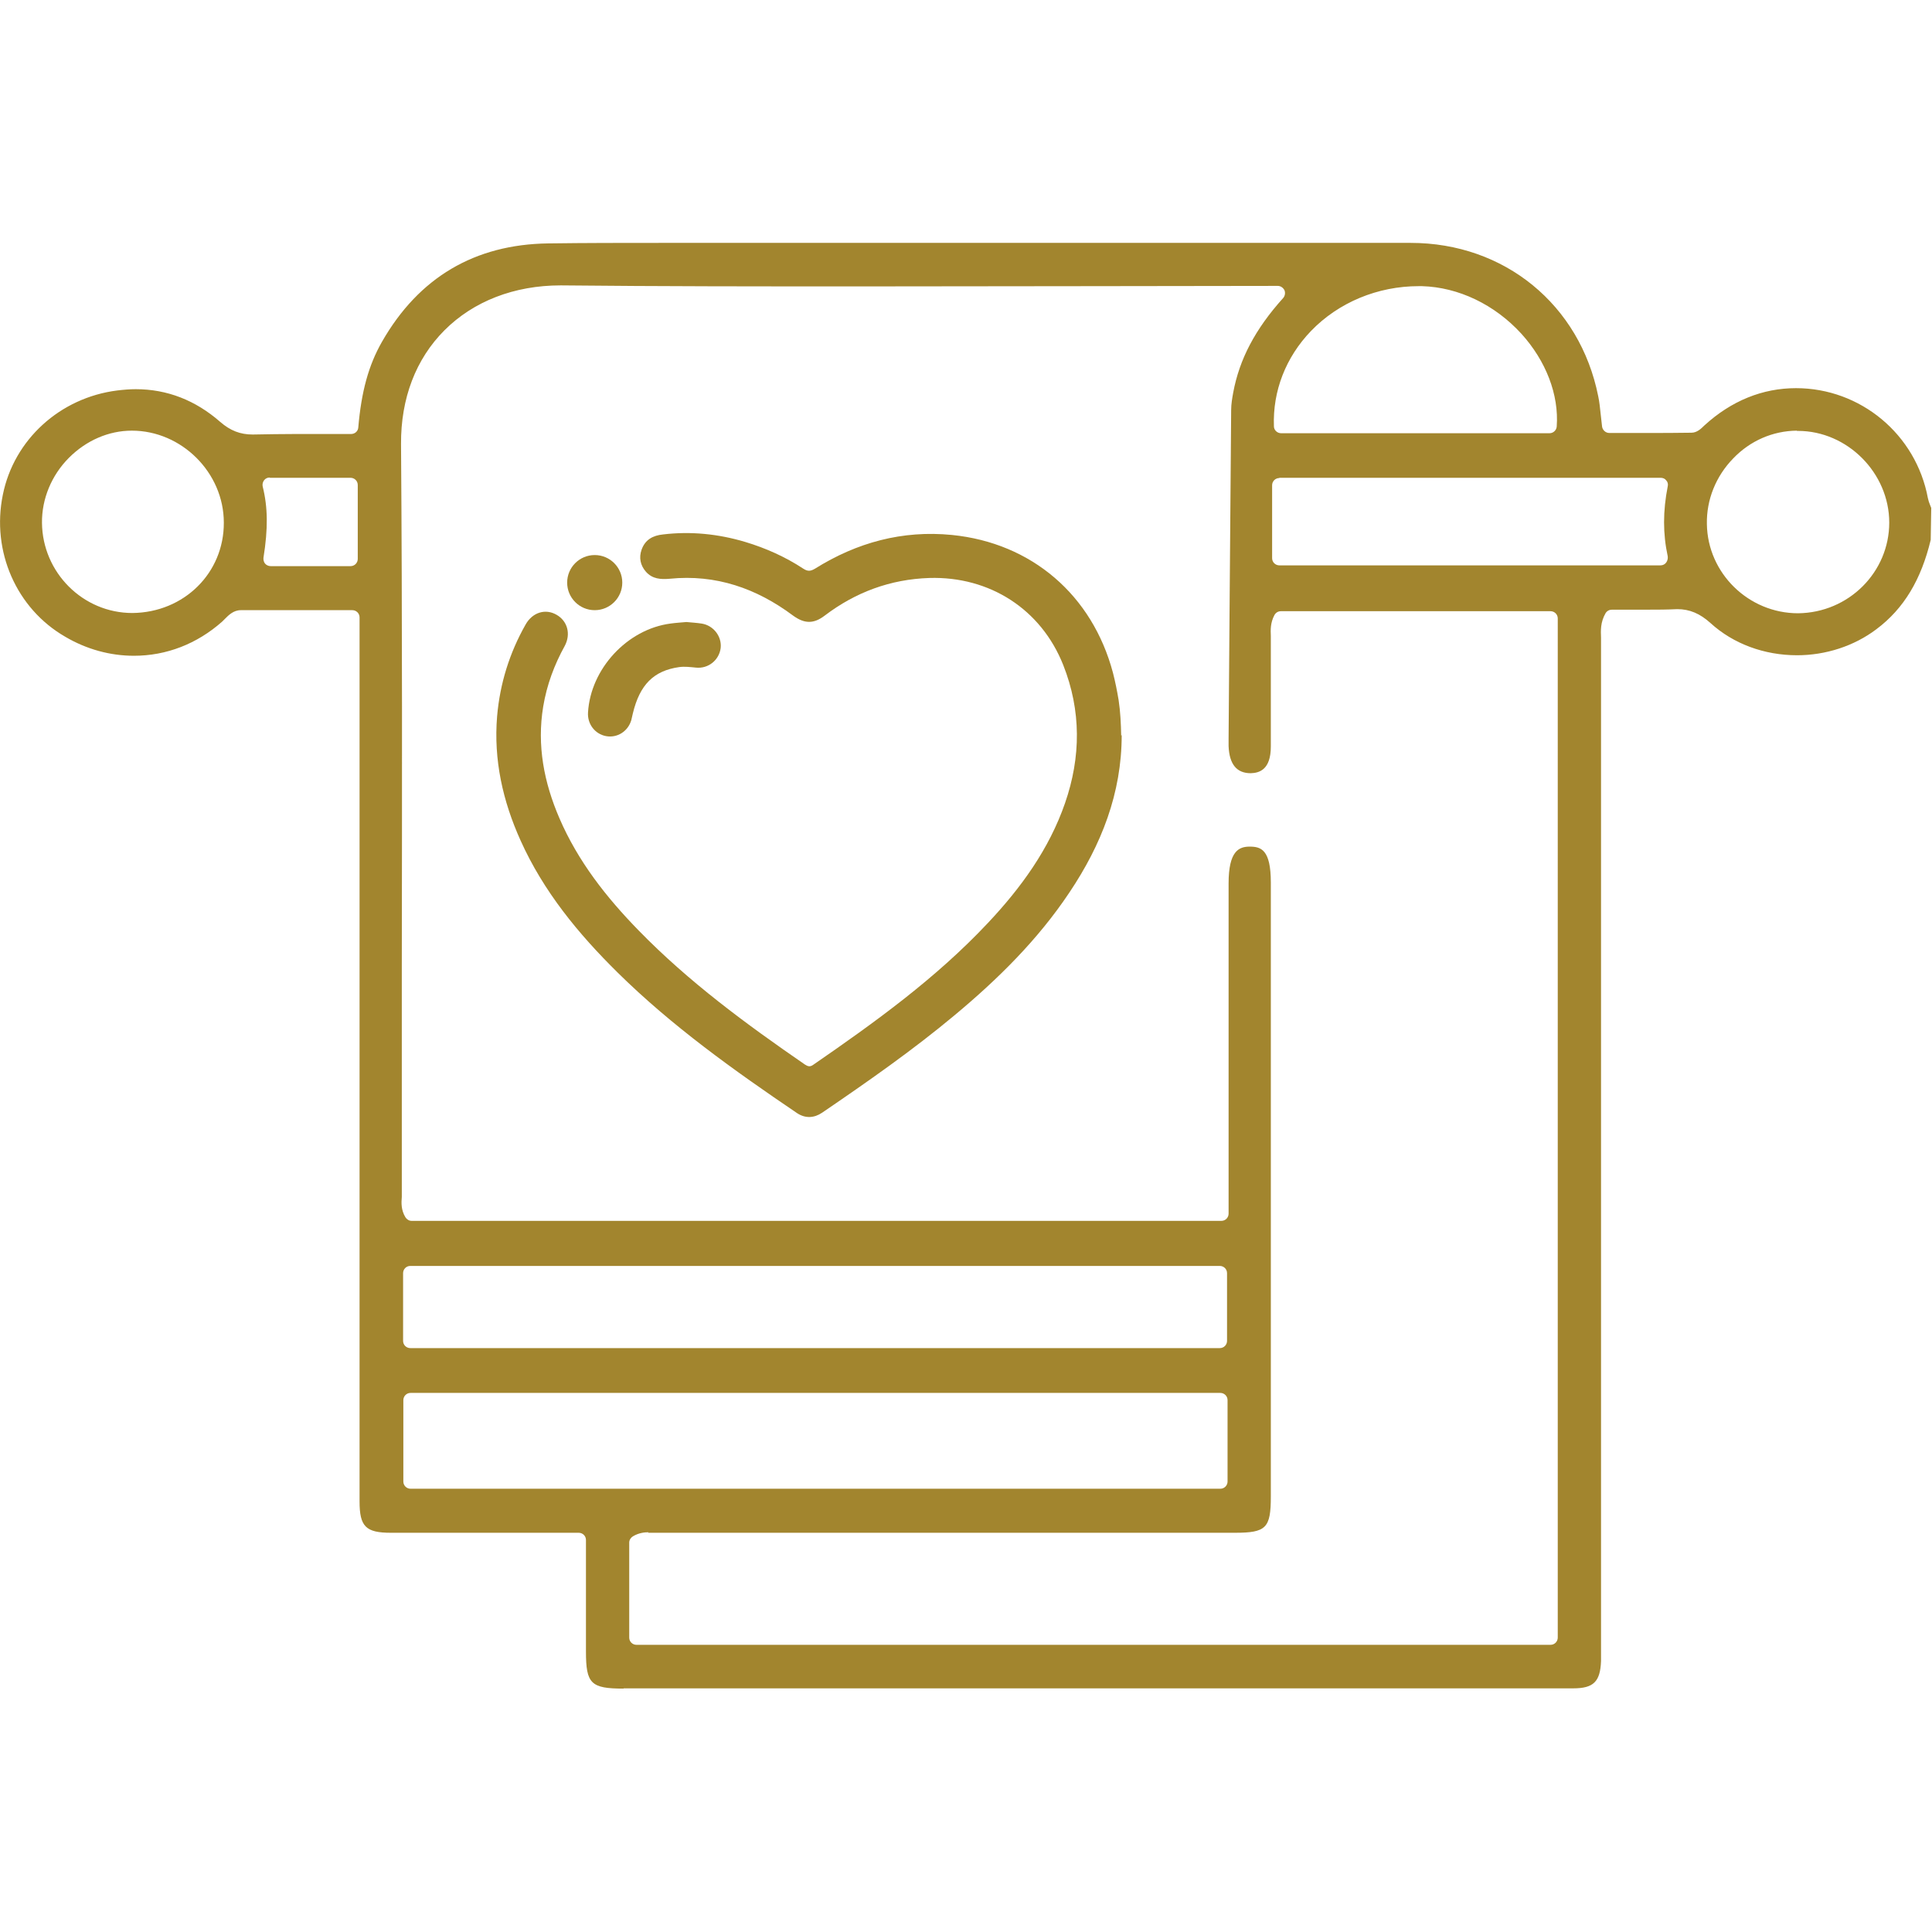
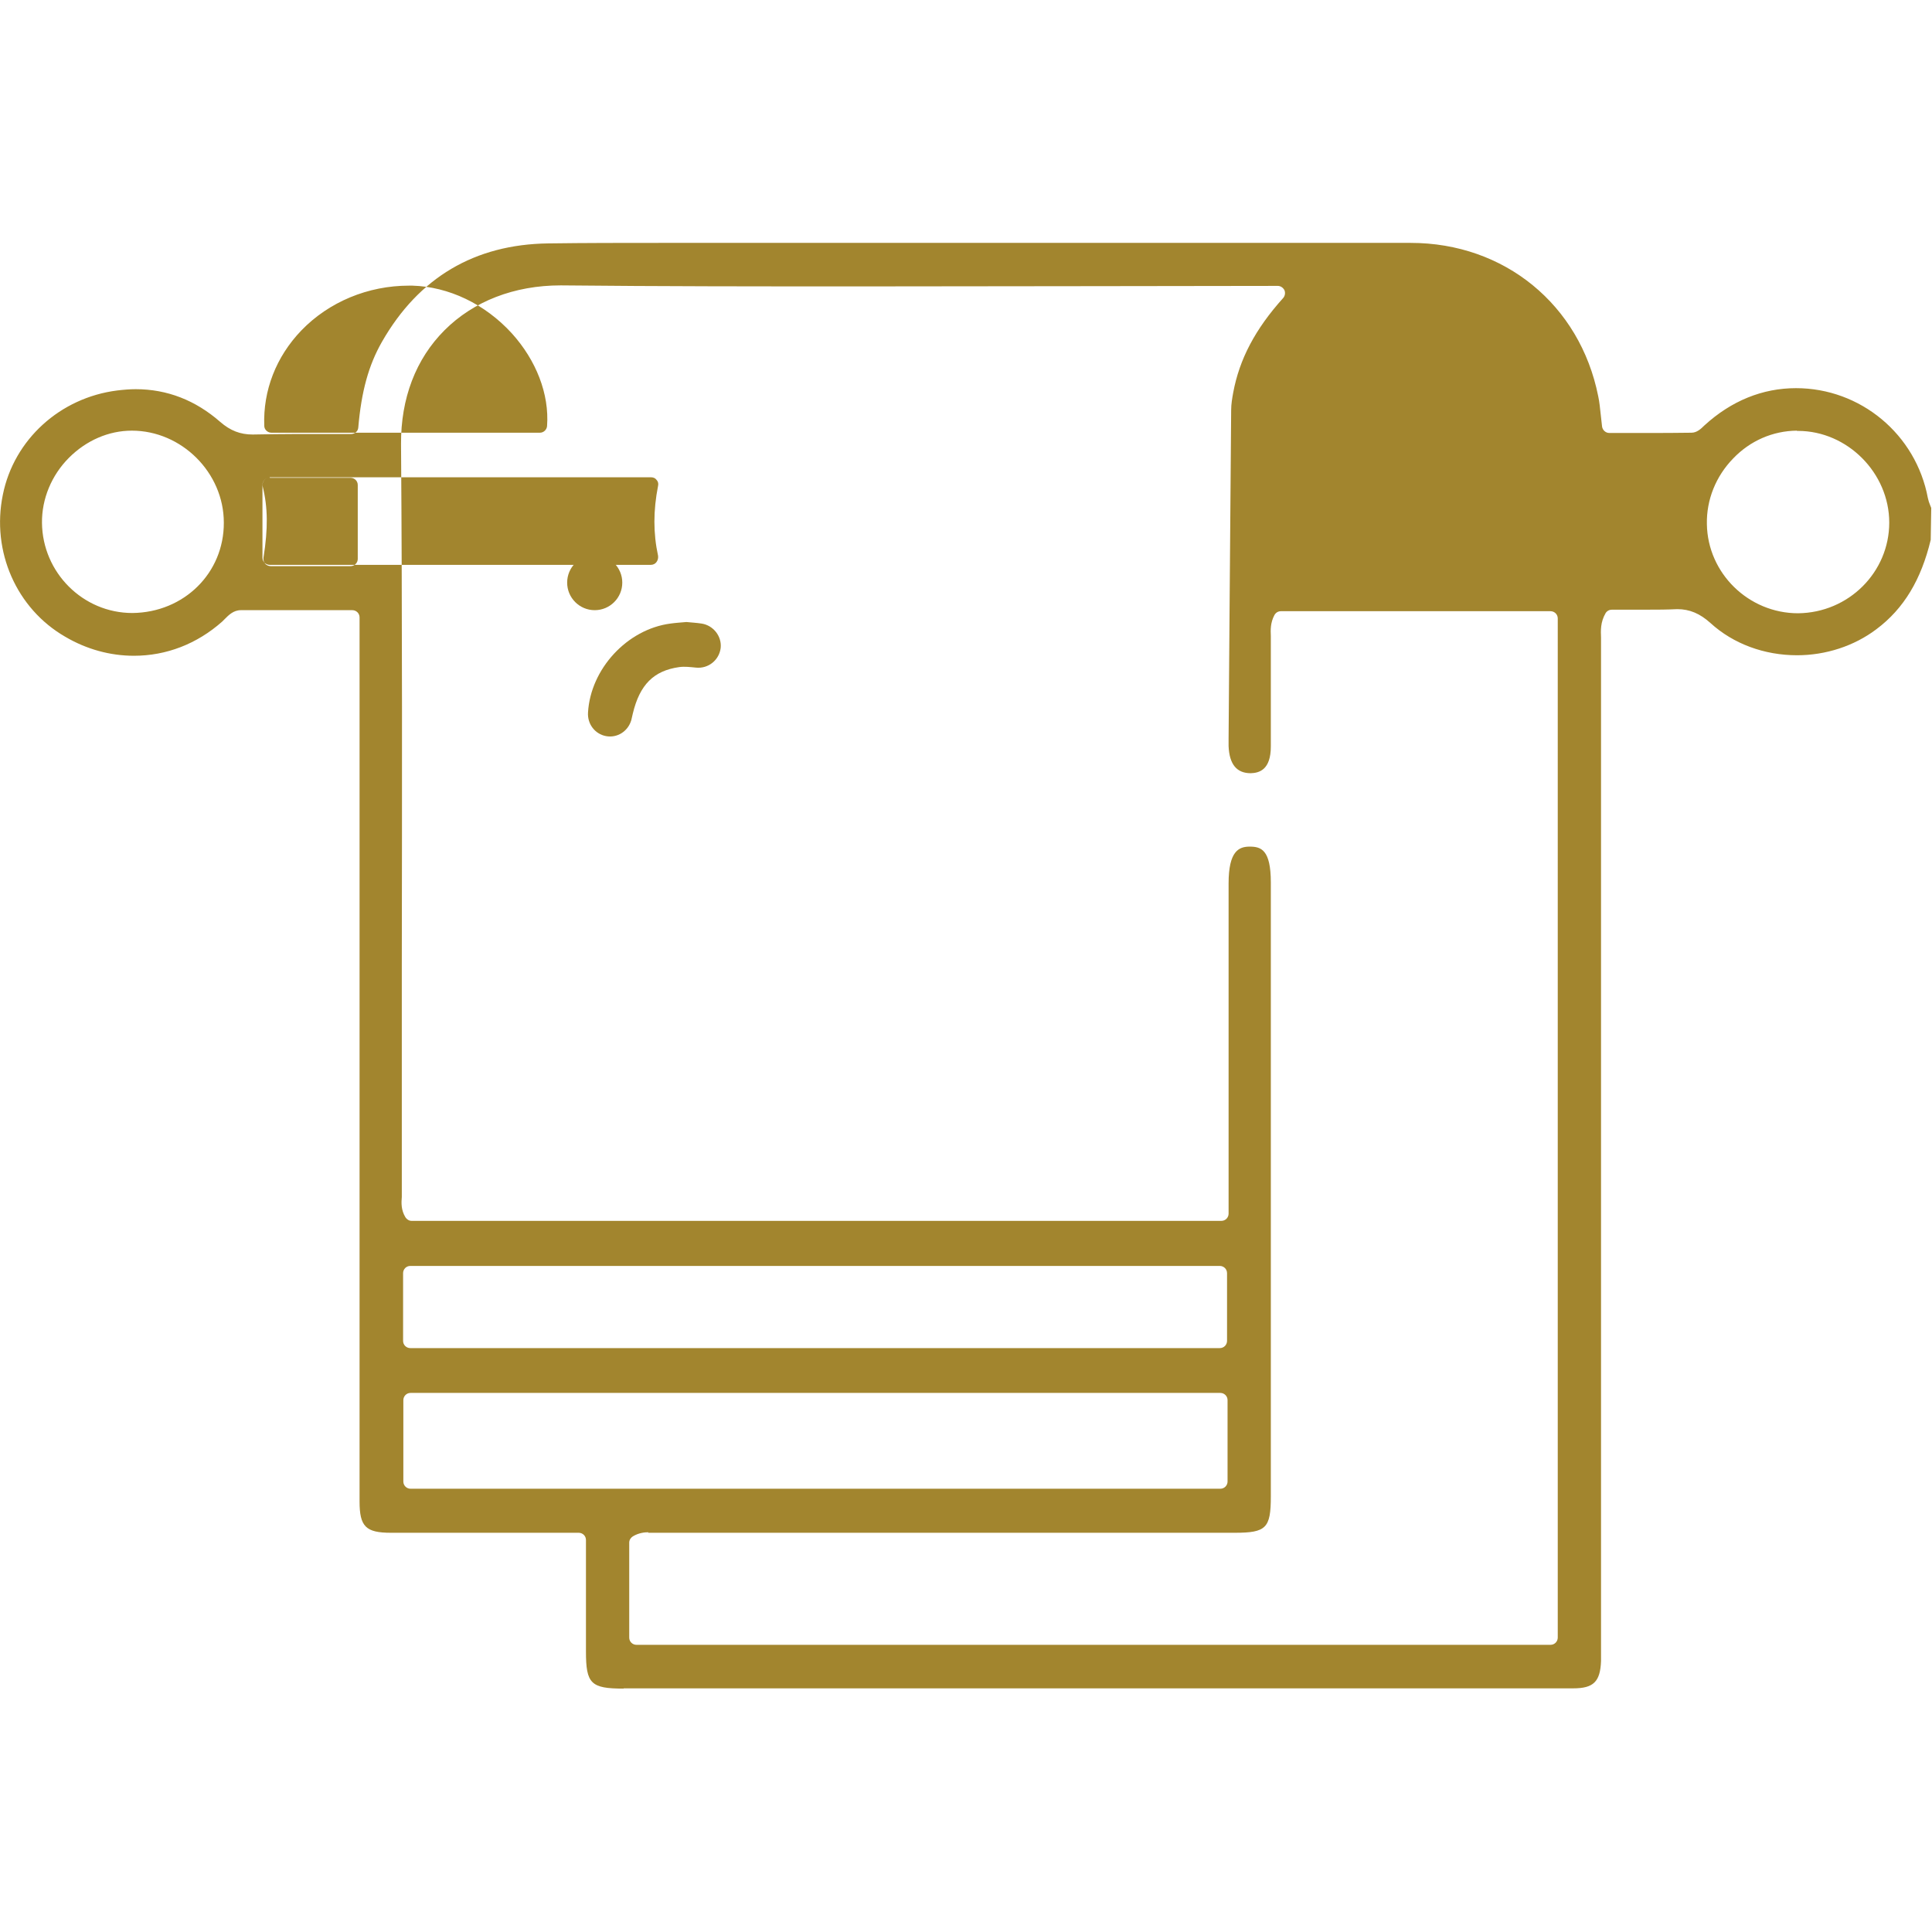
<svg xmlns="http://www.w3.org/2000/svg" id="_レイヤー_1" viewBox="0 0 75.01 75.01">
  <defs>
    <style>.cls-1{fill:#a2852e;stroke-width:0px;}</style>
  </defs>
-   <path class="cls-1" d="m43.55,28.54c0,2.26-.79,4.26-2.03,6.11-1.22,1.83-2.77,3.36-4.45,4.76-1.64,1.37-3.39,2.59-5.15,3.79-.31.21-.65.23-.97.02-2.45-1.66-4.86-3.38-6.97-5.46-1.53-1.51-2.88-3.15-3.77-5.13-.69-1.53-1.05-3.13-.91-4.82.11-1.27.48-2.46,1.11-3.57.27-.47.77-.62,1.2-.37.42.24.56.74.32,1.2-.41.74-.7,1.52-.84,2.36-.25,1.51.03,2.95.63,4.34.72,1.67,1.82,3.07,3.08,4.36,1.94,1.99,4.17,3.63,6.45,5.2.11.07.19.1.31.02,2.41-1.66,4.78-3.37,6.79-5.51,1.29-1.37,2.38-2.87,3-4.66.62-1.79.63-3.59-.07-5.36-.86-2.17-2.86-3.45-5.2-3.38-1.51.05-2.86.55-4.06,1.46-.43.33-.79.32-1.23,0-1.42-1.06-3-1.61-4.79-1.43-.35.03-.67.01-.92-.27-.22-.25-.28-.55-.17-.86.14-.39.44-.55.83-.59,1.08-.13,2.15-.02,3.19.29.8.24,1.56.58,2.26,1.04.17.11.28.1.45,0,1.63-1.02,3.4-1.5,5.32-1.31,3.1.31,5.45,2.34,6.25,5.35.09.35.16.7.22,1.06.07.46.09.92.1,1.38Z" />
  <path class="cls-1" d="m26.65,24.15c.2.02.4.03.59.06.46.07.79.5.74.95-.06.47-.48.81-.96.76-.22-.02-.43-.05-.65-.02-.99.14-1.53.68-1.8,1.8-.02.09-.04.18-.06.26-.13.44-.55.7-.98.62-.43-.08-.73-.47-.7-.92.1-1.69,1.52-3.23,3.2-3.45.21-.03.41-.04.62-.06Z" />
  <circle class="cls-1" cx="23.09" cy="22.62" r="1.07" />
-   <path class="cls-1" d="m24.21,65.56c-1.27,0-1.46-.19-1.46-1.44v-4.33c0-.16-.13-.28-.28-.28h-6.08s-1.21,0-1.21,0c-.98,0-1.22-.24-1.22-1.22,0-3.63,0-7.27,0-10.9v-23.42c0-.16-.13-.28-.28-.28h-2.23c-.71,0-1.4,0-2.1,0-.29,0-.48.2-.62.34-.03.03-.07.07-.1.1-.98.87-2.17,1.33-3.43,1.33-.92,0-1.84-.25-2.67-.74-1.89-1.09-2.87-3.31-2.42-5.51.43-2.14,2.22-3.77,4.44-4.05.25-.03.49-.05.72-.05,1.22,0,2.32.43,3.28,1.27.39.34.78.49,1.26.49.59-.01,1.12-.02,1.67-.02h2.15c.15,0,.27-.11.28-.25.12-1.4.4-2.42.92-3.33,1.43-2.5,3.6-3.78,6.45-3.82,1.46-.02,2.92-.02,4.37-.02h6.54s12.79,0,12.79,0c3.26,0,6.52,0,9.79,0,3.64,0,6.57,2.4,7.28,5.95.05.23.07.46.1.73l.05.45c.02.14.14.25.28.25h1.43c.59,0,1.17,0,1.76-.01.21,0,.37-.15.5-.28,1.05-.96,2.26-1.45,3.56-1.45,2.5,0,4.66,1.79,5.12,4.27.02.09.05.19.09.28l.04.1-.02,1.24c-.37,1.54-1.04,2.67-2.11,3.47-.86.65-1.96,1.01-3.08,1.01-1.27,0-2.47-.44-3.36-1.25-.41-.37-.81-.54-1.29-.54-.43.02-.76.02-1.09.02h-1.44c-.1,0-.19.04-.25.13-.21.36-.19.69-.18.96,0,.06,0,.12,0,.19,0,10.37,0,39.08,0,39.08,0,.15,0,.3,0,.46-.03.8-.29,1.06-1.08,1.06-.97,0-1.94,0-2.91,0H24.21Zm.97-6.07c-.15,0-.38.02-.61.16-.08.05-.14.14-.14.24v3.69c0,.16.13.28.28.28h35.49c.16,0,.28-.13.28-.28V24.01c0-.16-.13-.28-.28-.28h-10.47c-.11,0-.2.06-.25.15-.16.3-.15.58-.14.81v.16c0,.59,0,1.18,0,1.77,0,.79,0,1.58,0,2.36,0,.91-.45,1.03-.78,1.04h0c-.55,0-.83-.35-.86-1.05,0-.09,0-.19,0-.28,0,0,.07-9.33.1-12.77,0-.23.04-.46.08-.68.24-1.29.85-2.46,1.94-3.67.07-.08.09-.2.05-.3-.05-.1-.15-.17-.26-.17,0,0-13.66.02-16.21.02-3.88,0-7.75,0-11.63-.04h0c-1.81,0-3.39.62-4.51,1.74-1.12,1.12-1.7,2.65-1.69,4.42.05,6.77.04,13.65.03,20.31,0,2.92,0,5.84,0,8.76v.16c-.02.23-.03.51.14.79.05.08.14.14.24.14h31.44c.16,0,.28-.13.28-.28v-12.82c0-1.26.4-1.43.82-1.43.44,0,.82.12.82,1.39v23.84c0,1.23-.18,1.41-1.4,1.41h-22.36c-.06,0-.12,0-.19,0-.08,0-.15,0-.23,0Zm-9.24-5.41c-.16,0-.28.13-.28.28v3.16c0,.16.13.28.28.28h31.44c.16,0,.28-.13.28-.28v-3.16c0-.16-.13-.28-.28-.28H15.94Zm-.01-4.93c-.16,0-.28.13-.28.28v2.63c0,.16.13.28.28.28h31.43c.16,0,.28-.13.28-.28v-2.63c0-.16-.13-.28-.28-.28H15.93Zm53.83-32.43c-.93.01-1.81.39-2.47,1.08-.67.69-1.04,1.6-1.02,2.55.03,1.91,1.62,3.46,3.54,3.46,1.97-.02,3.54-1.6,3.54-3.52,0-1.93-1.63-3.56-3.54-3.56,0,0-.04,0-.04,0Zm-64.64,0c-.9,0-1.77.38-2.44,1.05-.68.68-1.06,1.6-1.05,2.53.02,1.93,1.59,3.5,3.51,3.5,2.01-.02,3.56-1.56,3.55-3.51,0-1.94-1.64-3.57-3.57-3.57h0Zm5.35,1.82c-.09,0-.17.04-.22.11-.05.07-.07.16-.05.24.2.81.21,1.63.03,2.76-.01.08.01.17.06.23.05.06.13.1.22.1h3.1c.16,0,.28-.13.28-.28v-2.87c0-.16-.13-.28-.28-.28h-3.13Zm39.2.02c-.16,0-.28.13-.28.28v2.83c0,.16.13.28.28.28h14.8c.09,0,.17-.04.22-.11.05-.07.07-.15.06-.24-.19-.88-.19-1.75,0-2.72.02-.08,0-.17-.06-.23-.05-.07-.13-.1-.22-.1h-14.8Zm5.41-7.45c-1.59,0-3.11.63-4.18,1.74-.98,1.02-1.49,2.33-1.44,3.7,0,.15.13.27.28.27h10.42c.15,0,.27-.12.28-.26.09-1.24-.42-2.55-1.37-3.6-1.04-1.14-2.45-1.81-3.86-1.85h-.13Z" />
+   <path class="cls-1" d="m24.21,65.56c-1.27,0-1.46-.19-1.46-1.44v-4.33c0-.16-.13-.28-.28-.28h-6.08s-1.21,0-1.21,0c-.98,0-1.22-.24-1.22-1.22,0-3.63,0-7.27,0-10.9v-23.42c0-.16-.13-.28-.28-.28h-2.23c-.71,0-1.4,0-2.1,0-.29,0-.48.2-.62.34-.03.03-.07.07-.1.1-.98.87-2.17,1.33-3.43,1.33-.92,0-1.84-.25-2.67-.74-1.89-1.09-2.87-3.31-2.42-5.51.43-2.14,2.22-3.77,4.44-4.05.25-.03.49-.05.72-.05,1.22,0,2.32.43,3.28,1.27.39.34.78.49,1.26.49.59-.01,1.12-.02,1.67-.02h2.15c.15,0,.27-.11.28-.25.12-1.4.4-2.42.92-3.33,1.43-2.5,3.6-3.78,6.45-3.82,1.46-.02,2.92-.02,4.37-.02h6.54s12.79,0,12.79,0c3.26,0,6.52,0,9.79,0,3.64,0,6.57,2.4,7.28,5.95.05.23.07.46.1.73l.05.45c.02.14.14.25.28.25h1.43c.59,0,1.17,0,1.76-.01.21,0,.37-.15.5-.28,1.05-.96,2.26-1.45,3.56-1.45,2.5,0,4.66,1.79,5.12,4.27.02.09.05.19.09.28l.04.1-.02,1.24c-.37,1.54-1.04,2.67-2.11,3.47-.86.65-1.96,1.01-3.08,1.01-1.27,0-2.47-.44-3.36-1.25-.41-.37-.81-.54-1.29-.54-.43.02-.76.02-1.09.02h-1.44c-.1,0-.19.04-.25.13-.21.36-.19.69-.18.96,0,.06,0,.12,0,.19,0,10.37,0,39.08,0,39.08,0,.15,0,.3,0,.46-.03.8-.29,1.06-1.08,1.06-.97,0-1.94,0-2.91,0H24.21Zm.97-6.07c-.15,0-.38.02-.61.16-.08.05-.14.14-.14.24v3.69c0,.16.13.28.28.28h35.49c.16,0,.28-.13.28-.28V24.01c0-.16-.13-.28-.28-.28h-10.47c-.11,0-.2.06-.25.15-.16.3-.15.58-.14.81v.16c0,.59,0,1.18,0,1.77,0,.79,0,1.58,0,2.36,0,.91-.45,1.03-.78,1.04h0c-.55,0-.83-.35-.86-1.05,0-.09,0-.19,0-.28,0,0,.07-9.33.1-12.77,0-.23.04-.46.08-.68.24-1.29.85-2.46,1.94-3.67.07-.08.09-.2.05-.3-.05-.1-.15-.17-.26-.17,0,0-13.66.02-16.21.02-3.88,0-7.75,0-11.63-.04h0c-1.81,0-3.39.62-4.51,1.74-1.12,1.12-1.7,2.65-1.69,4.42.05,6.77.04,13.65.03,20.31,0,2.92,0,5.84,0,8.76v.16c-.02.23-.03.51.14.79.05.08.14.14.24.14h31.44c.16,0,.28-.13.28-.28v-12.82c0-1.26.4-1.43.82-1.43.44,0,.82.12.82,1.39v23.84c0,1.23-.18,1.41-1.4,1.41h-22.36c-.06,0-.12,0-.19,0-.08,0-.15,0-.23,0Zm-9.24-5.41c-.16,0-.28.13-.28.28v3.16c0,.16.13.28.28.28h31.44c.16,0,.28-.13.28-.28v-3.16c0-.16-.13-.28-.28-.28H15.94Zm-.01-4.93c-.16,0-.28.13-.28.28v2.63c0,.16.13.28.28.28h31.43c.16,0,.28-.13.28-.28v-2.63c0-.16-.13-.28-.28-.28H15.93Zm53.83-32.43c-.93.01-1.81.39-2.47,1.08-.67.69-1.04,1.6-1.02,2.55.03,1.91,1.62,3.46,3.54,3.46,1.97-.02,3.54-1.6,3.54-3.52,0-1.93-1.63-3.56-3.54-3.56,0,0-.04,0-.04,0Zm-64.64,0c-.9,0-1.77.38-2.44,1.05-.68.68-1.06,1.6-1.05,2.53.02,1.93,1.59,3.5,3.51,3.5,2.01-.02,3.56-1.56,3.55-3.51,0-1.94-1.64-3.57-3.57-3.57h0Zm5.35,1.82c-.09,0-.17.04-.22.11-.05.07-.07.16-.05.24.2.81.21,1.63.03,2.76-.01.08.01.17.06.23.05.06.13.1.22.1h3.1c.16,0,.28-.13.28-.28v-2.87c0-.16-.13-.28-.28-.28h-3.13Zc-.16,0-.28.13-.28.28v2.83c0,.16.13.28.28.28h14.8c.09,0,.17-.04.22-.11.05-.07.07-.15.06-.24-.19-.88-.19-1.75,0-2.72.02-.08,0-.17-.06-.23-.05-.07-.13-.1-.22-.1h-14.8Zm5.41-7.45c-1.59,0-3.11.63-4.18,1.74-.98,1.02-1.49,2.33-1.44,3.7,0,.15.13.27.28.27h10.42c.15,0,.27-.12.28-.26.09-1.24-.42-2.55-1.37-3.6-1.04-1.14-2.45-1.81-3.86-1.85h-.13Z" />
</svg>